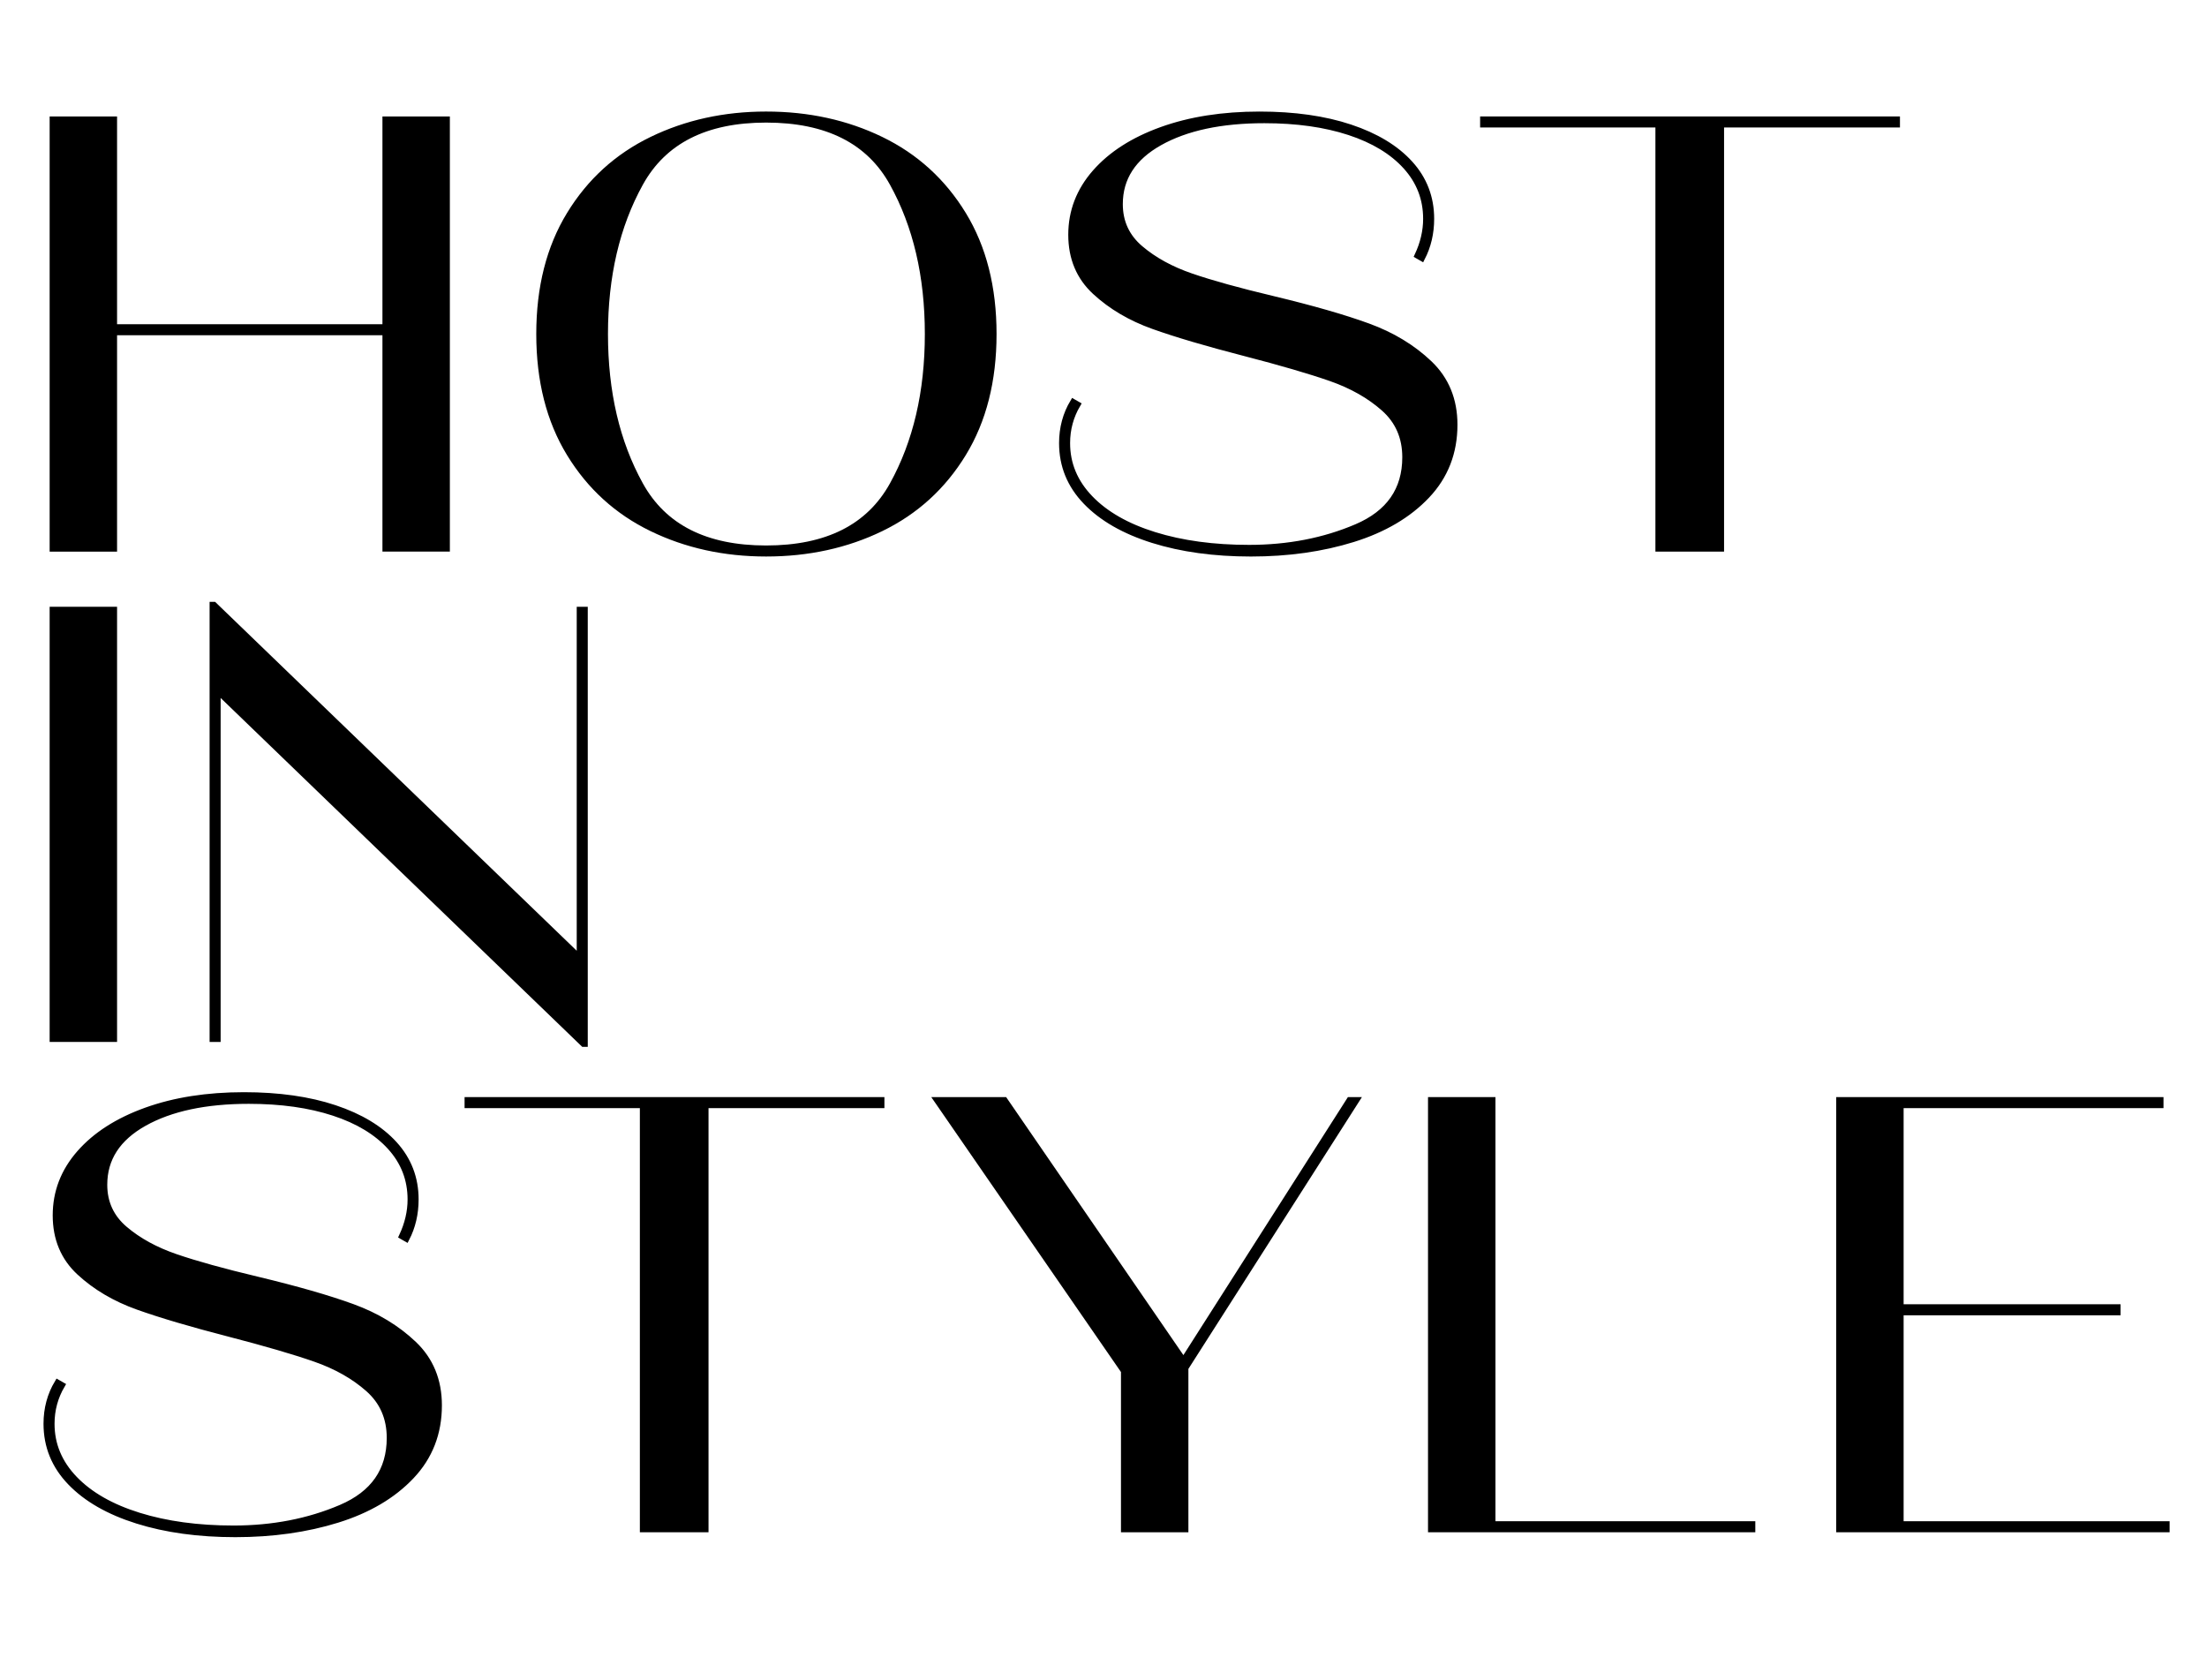
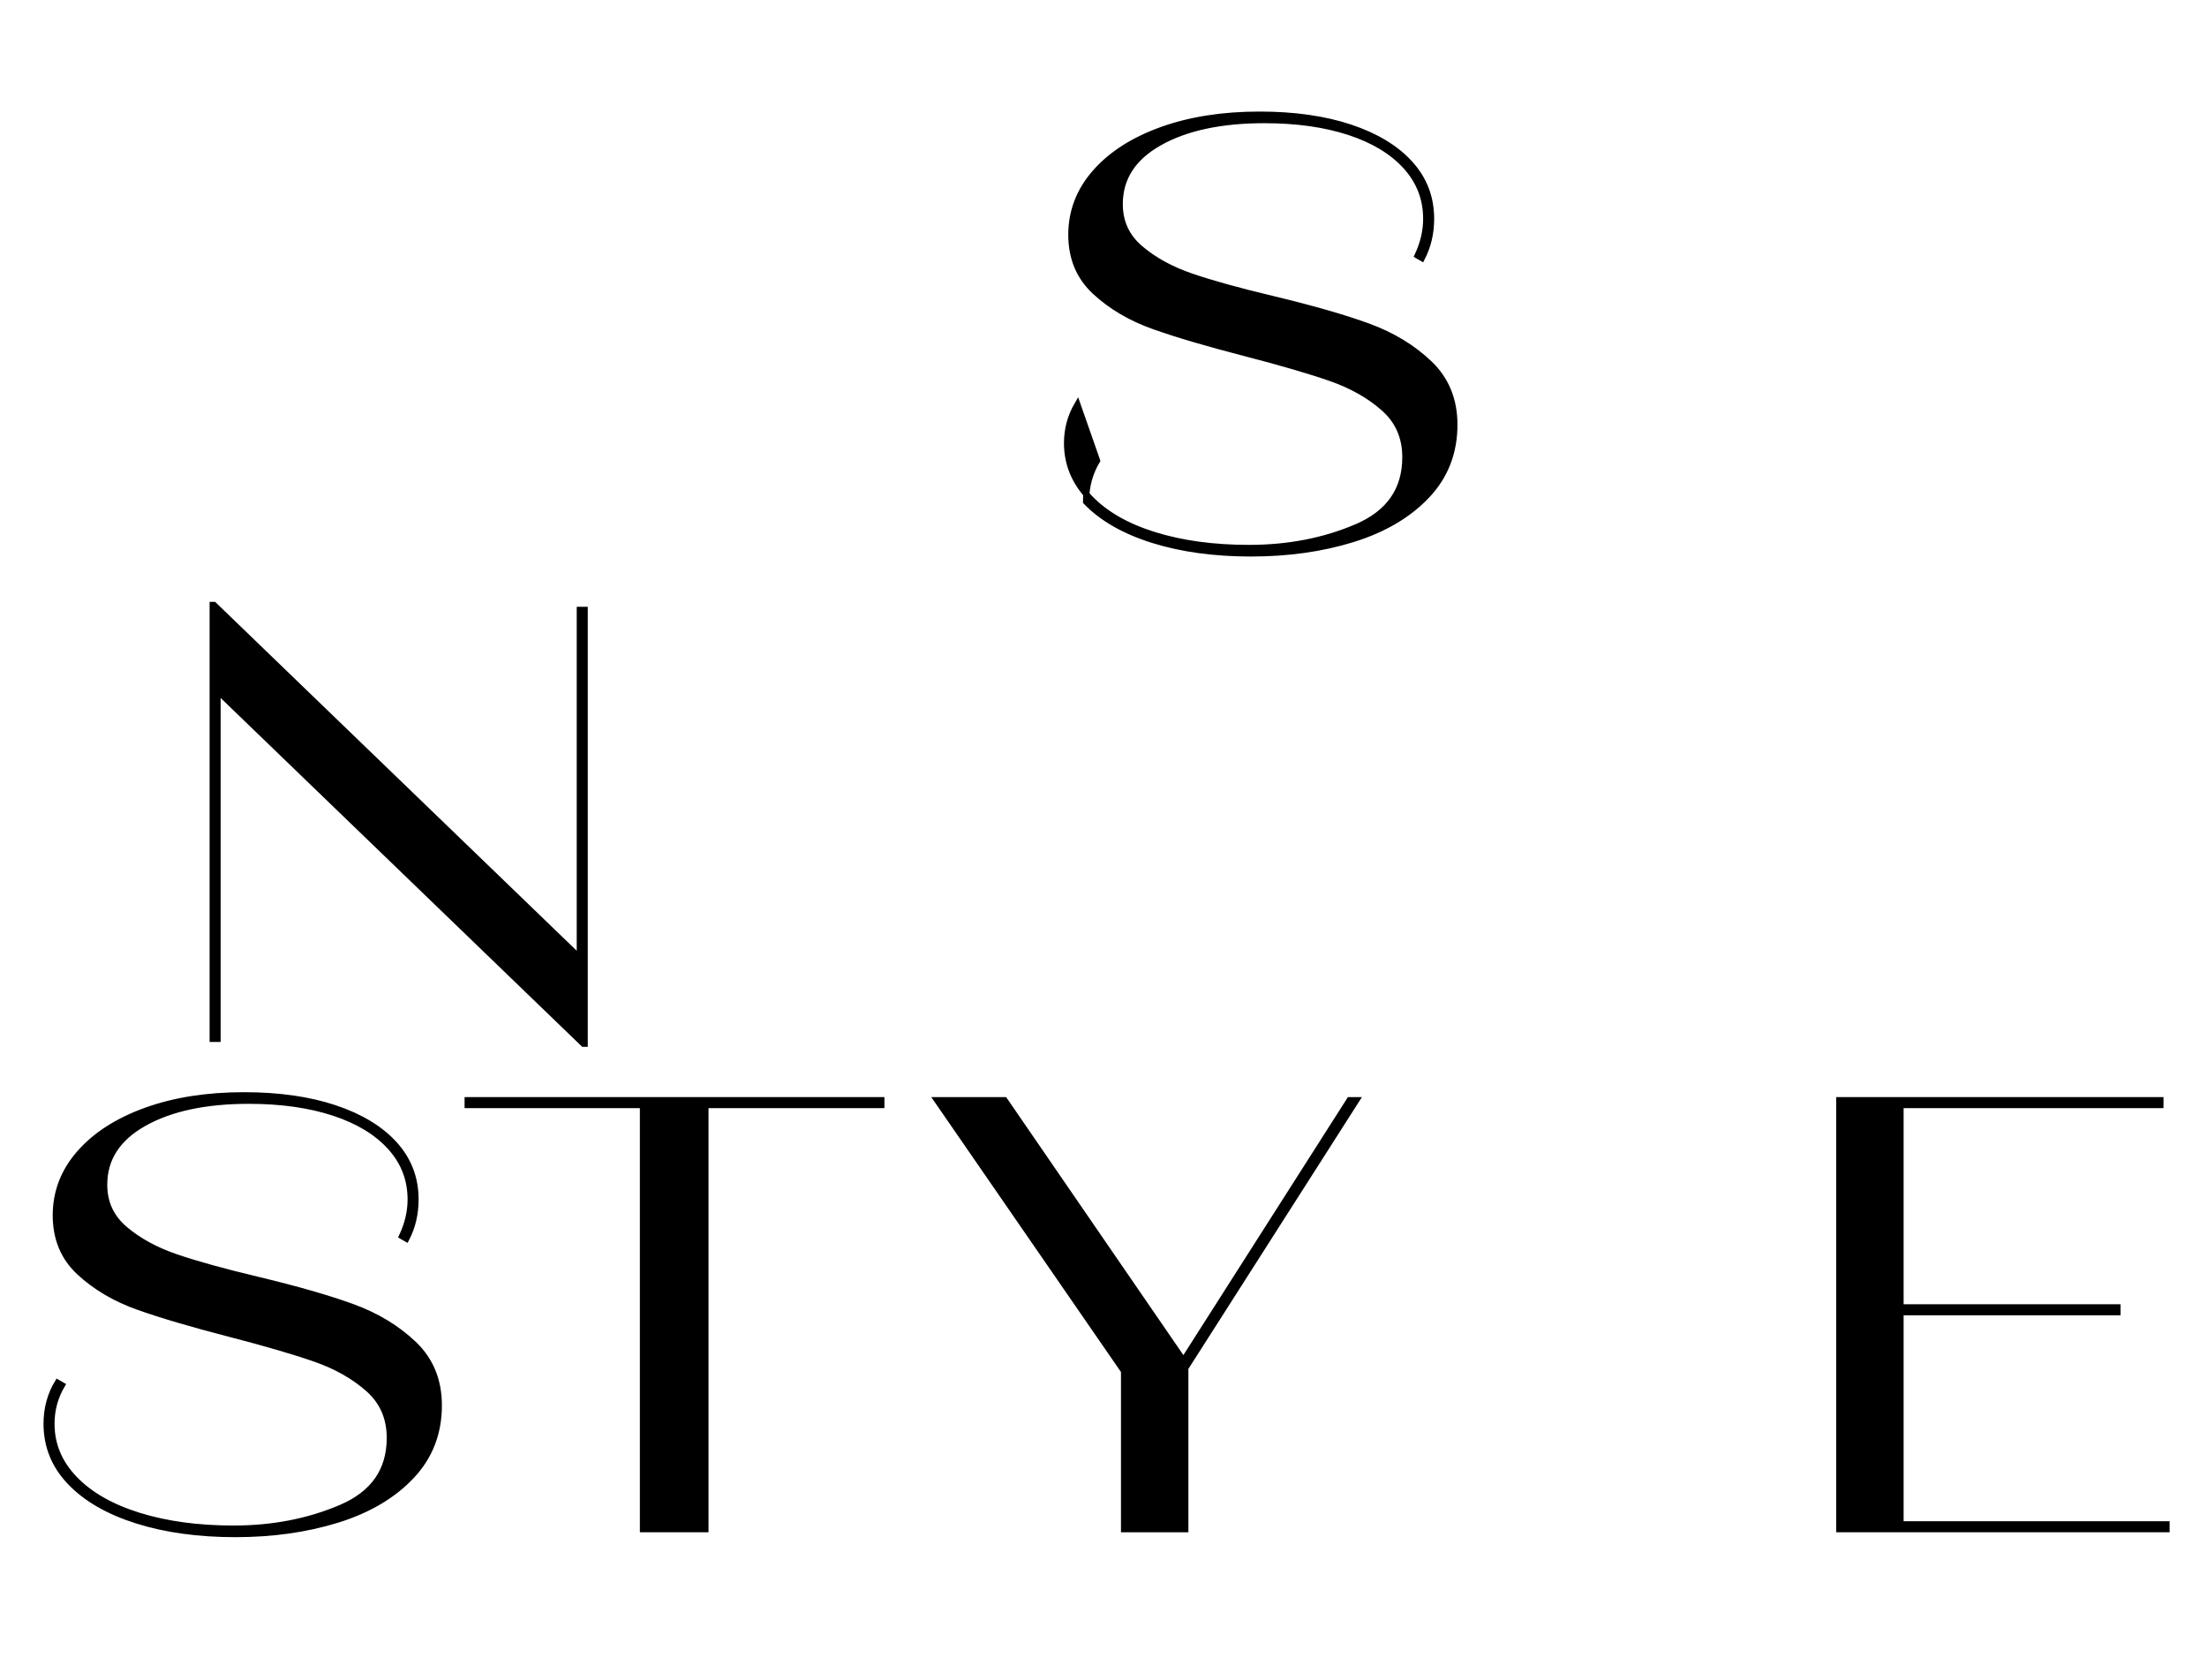
<svg xmlns="http://www.w3.org/2000/svg" version="1.1" id="Layer_1" x="0px" y="0px" viewBox="0 0 360.096 274.101" style="enable-background:new 0 0 360.096 274.101;" xml:space="preserve">
  <style type="text/css"> .st0{stroke:#000000;stroke-miterlimit:10;} </style>
  <g>
-     <path class="st0" d="M62.9,53.399V19.5h10v70h-10V54.199H18.6V89.5h-10v-70h10v33.899H62.9z" />
-     <path class="st0" d="M106.349,86.199C100.714,83.467,96.248,79.399,92.948,74 c-3.3-5.4-4.95-11.9-4.95-19.5c0-7.601,1.65-14.101,4.95-19.5 c3.3-5.4,7.766-9.467,13.4-12.201c5.633-2.732,11.85-4.1,18.649-4.1 c6.866,0,13.116,1.367,18.75,4.1C149.381,25.533,153.849,29.6,157.148,35 c3.3,5.399,4.95,11.899,4.95,19.5c0,7.6-1.65,14.1-4.95,19.5 c-3.3,5.399-7.768,9.467-13.4,12.199c-5.634,2.734-11.884,4.1-18.75,4.1 C118.198,90.299,111.981,88.934,106.349,86.199z M145.648,79.1c3.833-6.934,5.75-15.133,5.75-24.6 s-1.917-17.666-5.75-24.601C141.814,22.967,134.932,19.5,124.998,19.5c-9.867,0-16.717,3.467-20.55,10.399 c-3.834,6.935-5.75,15.134-5.75,24.601s1.916,17.666,5.75,24.6C108.281,86.033,115.131,89.5,124.998,89.5 C134.932,89.5,141.814,86.033,145.648,79.1z" />
-     <path class="st0" d="M188.099,88.1c-4.668-1.466-8.301-3.551-10.9-6.25 c-2.6-2.7-3.9-5.883-3.9-9.551c0-2.465,0.601-4.699,1.801-6.699L175.798,66 c-1.134,1.934-1.699,4.033-1.699,6.299c0,3.4,1.25,6.4,3.75,9c2.5,2.601,6,4.601,10.5,6 c4.5,1.4,9.649,2.101,15.449,2.101c6.4,0,12.25-1.133,17.551-3.399 c5.3-2.266,7.949-6.066,7.949-11.4c0-3.266-1.167-5.934-3.5-8 c-2.334-2.066-5.217-3.7-8.649-4.9c-3.435-1.199-8.117-2.565-14.05-4.1 c-6.2-1.6-11.168-3.066-14.9-4.4c-3.734-1.332-6.9-3.199-9.5-5.6s-3.9-5.5-3.9-9.301 c0-3.799,1.301-7.182,3.9-10.149c2.6-2.966,6.216-5.282,10.85-6.95 c4.633-1.666,9.95-2.5,15.95-2.5c5.666,0,10.601,0.7,14.8,2.1c4.2,1.4,7.45,3.367,9.75,5.9 c2.301,2.535,3.45,5.535,3.45,9c0,2.334-0.5,4.467-1.5,6.4l-0.7-0.4c0.934-2,1.4-4,1.4-6 c0-3.266-1.1-6.115-3.3-8.55c-2.2-2.433-5.284-4.3-9.25-5.601 c-3.968-1.299-8.585-1.949-13.851-1.949c-7.066,0-12.767,1.217-17.1,3.65 c-4.334,2.434-6.5,5.783-6.5,10.049c0,2.936,1.115,5.351,3.35,7.25c2.233,1.9,5,3.418,8.301,4.551 c3.3,1.135,7.75,2.367,13.35,3.699c6.4,1.535,11.565,3.018,15.5,4.451 c3.933,1.434,7.266,3.449,10,6.049c2.732,2.601,4.1,5.936,4.1,10c0,4.535-1.5,8.385-4.5,11.551 c-3,3.167-7.017,5.534-12.05,7.1c-5.034,1.566-10.584,2.35-16.649,2.35 C198.099,90.299,192.764,89.564,188.099,88.1z" />
-     <path class="st0" d="M280.799,89.5h-10.2V20.299h-28.601V19.5h67.5v0.799h-28.699V89.5z" />
-     <path class="st0" d="M18.6,169.5h-10v-70h10V169.5z" />
+     <path class="st0" d="M188.099,88.1c-4.668-1.466-8.301-3.551-10.9-6.25 c0-2.465,0.601-4.699,1.801-6.699L175.798,66 c-1.134,1.934-1.699,4.033-1.699,6.299c0,3.4,1.25,6.4,3.75,9c2.5,2.601,6,4.601,10.5,6 c4.5,1.4,9.649,2.101,15.449,2.101c6.4,0,12.25-1.133,17.551-3.399 c5.3-2.266,7.949-6.066,7.949-11.4c0-3.266-1.167-5.934-3.5-8 c-2.334-2.066-5.217-3.7-8.649-4.9c-3.435-1.199-8.117-2.565-14.05-4.1 c-6.2-1.6-11.168-3.066-14.9-4.4c-3.734-1.332-6.9-3.199-9.5-5.6s-3.9-5.5-3.9-9.301 c0-3.799,1.301-7.182,3.9-10.149c2.6-2.966,6.216-5.282,10.85-6.95 c4.633-1.666,9.95-2.5,15.95-2.5c5.666,0,10.601,0.7,14.8,2.1c4.2,1.4,7.45,3.367,9.75,5.9 c2.301,2.535,3.45,5.535,3.45,9c0,2.334-0.5,4.467-1.5,6.4l-0.7-0.4c0.934-2,1.4-4,1.4-6 c0-3.266-1.1-6.115-3.3-8.55c-2.2-2.433-5.284-4.3-9.25-5.601 c-3.968-1.299-8.585-1.949-13.851-1.949c-7.066,0-12.767,1.217-17.1,3.65 c-4.334,2.434-6.5,5.783-6.5,10.049c0,2.936,1.115,5.351,3.35,7.25c2.233,1.9,5,3.418,8.301,4.551 c3.3,1.135,7.75,2.367,13.35,3.699c6.4,1.535,11.565,3.018,15.5,4.451 c3.933,1.434,7.266,3.449,10,6.049c2.732,2.601,4.1,5.936,4.1,10c0,4.535-1.5,8.385-4.5,11.551 c-3,3.167-7.017,5.534-12.05,7.1c-5.034,1.566-10.584,2.35-16.649,2.35 C198.099,90.299,192.764,89.564,188.099,88.1z" />
    <path class="st0" d="M94.599,156.3V99.5h0.8v70.8h-0.2L35.499,112.7V169.5h-0.8V98.7h0.2 L94.599,156.3z" />
    <path class="st0" d="M22.4,248.1c-4.667-1.465-8.3-3.55-10.9-6.25 c-2.6-2.699-3.9-5.883-3.9-9.55c0-2.466,0.6-4.7,1.8-6.7L10.1,226 c-1.134,1.935-1.7,4.034-1.7,6.3c0,3.4,1.25,6.4,3.75,9c2.5,2.601,6,4.601,10.5,6 c4.5,1.4,9.65,2.101,15.45,2.101c6.4,0,12.25-1.133,17.55-3.4 c5.3-2.266,7.95-6.065,7.95-11.4c0-3.266-1.167-5.933-3.5-8 c-2.334-2.065-5.217-3.699-8.65-4.899c-3.435-1.2-8.117-2.565-14.05-4.101 C31.2,216,26.233,214.534,22.5,213.2c-3.734-1.333-6.9-3.2-9.5-5.601 c-2.6-2.399-3.9-5.5-3.9-9.3s1.3-7.183,3.9-10.149c2.6-2.966,6.216-5.283,10.85-6.95 c4.633-1.666,9.95-2.5,15.95-2.5c5.666,0,10.6,0.7,14.8,2.1 c4.2,1.4,7.45,3.367,9.75,5.9c2.3,2.534,3.45,5.534,3.45,9c0,2.334-0.5,4.467-1.5,6.399 l-0.7-0.399c0.933-2,1.4-4,1.4-6c0-3.266-1.1-6.116-3.3-8.55 c-2.2-2.434-5.285-4.301-9.25-5.601c-3.967-1.3-8.584-1.95-13.85-1.95 c-7.067,0-12.767,1.218-17.1,3.65c-4.334,2.435-6.5,5.784-6.5,10.05c0,2.935,1.116,5.351,3.35,7.25 c2.233,1.9,5,3.417,8.3,4.55c3.3,1.135,7.75,2.367,13.35,3.7 c6.4,1.534,11.565,3.018,15.5,4.45c3.933,1.435,7.266,3.45,10,6.05c2.733,2.601,4.1,5.935,4.1,10 c0,4.534-1.5,8.385-4.5,11.55c-3,3.168-7.017,5.535-12.05,7.101 c-5.034,1.565-10.584,2.35-16.65,2.35C32.4,250.3,27.065,249.565,22.4,248.1z" />
    <path class="st0" d="M115.101,249.5h-10.2v-69.2h-28.6V179.5h67.5v0.8h-28.699V249.5z" />
    <path class="st0" d="M220.199,179.5h1.1l-27.9,43.7V249.5h-10v-25.8l-30.5-44.2h11l29.2,42.5 L220.199,179.5z" />
-     <path class="st0" d="M285.897,249.5h-52.4v-70h10v69.2h42.4V249.5z" />
    <path class="st0" d="M310.096,214.1v34.601h43.4V249.5H300.096v-70h52.4v0.8H310.096v33h35.4v0.8 H310.096z" />
  </g>
</svg>